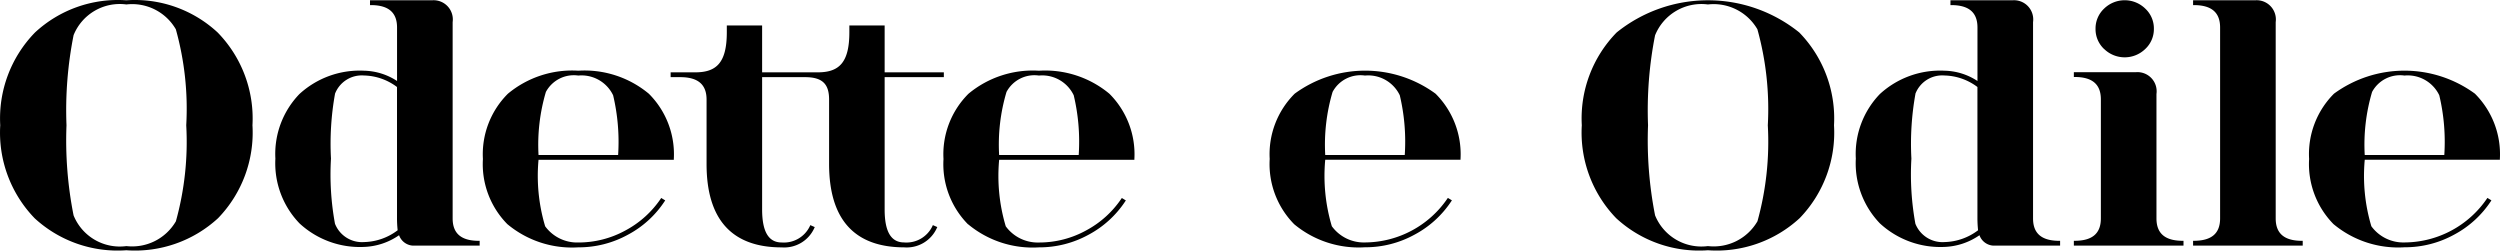
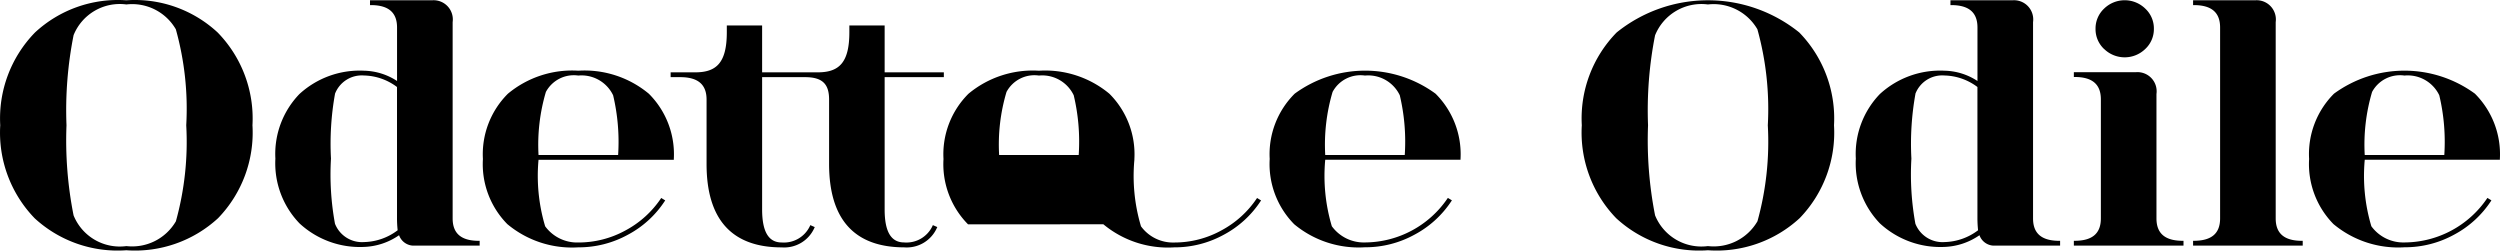
<svg xmlns="http://www.w3.org/2000/svg" viewBox="0 0 120.017 12.03">
  <g id="レイヤー_2" data-name="レイヤー 2">
    <g id="レイアウト">
-       <path id="合体_1" data-name="合体 1" d="M77.587,10.474a5.911,5.911,0,0,1-1.65-4.46,5.9,5.9,0,0,1,1.674-4.456,6.99,6.99,0,0,1,8.765,0,5.912,5.912,0,0,1,1.669,4.456,5.907,5.907,0,0,1-1.649,4.459,5.877,5.877,0,0,1-4.404,1.541A5.874,5.874,0,0,1,77.587,10.474Zm1.868-8.781a18.583,18.583,0,0,0-.338,4.321,18.6,18.6,0,0,0,.338,4.325,2.4,2.4,0,0,0,2.537,1.475,2.428,2.428,0,0,0,2.378-1.192,14.291,14.291,0,0,0,.497-4.608,14.3,14.3,0,0,0-.5-4.608,2.429,2.429,0,0,0-2.375-1.192,2.4,2.4,0,0,0-2.536,1.478Zm-77.795,8.781a5.914,5.914,0,0,1-1.649-4.46,5.909,5.909,0,0,1,1.671-4.456A5.849,5.849,0,0,1,6.066.014a5.845,5.845,0,0,1,4.381,1.544,5.91,5.91,0,0,1,1.673,4.456,5.911,5.911,0,0,1-1.65,4.459,5.882,5.882,0,0,1-4.404,1.541A5.882,5.882,0,0,1,1.659,10.474Zm1.872-8.782a18.452,18.452,0,0,0-.34,4.322,18.466,18.466,0,0,0,.34,4.325,2.391,2.391,0,0,0,2.535,1.475,2.429,2.429,0,0,0,2.377-1.19,14.266,14.266,0,0,0,.497-4.61,14.17,14.17,0,0,0-.5-4.608A2.423,2.423,0,0,0,6.066.214,2.391,2.391,0,0,0,3.531,1.692Zm108.5,9.075a4.108,4.108,0,0,1-1.179-3.135,4.1,4.1,0,0,1,1.194-3.135,5.731,5.731,0,0,1,6.766,0,4.106,4.106,0,0,1,1.198,3.135v.036h-6.487a8.438,8.438,0,0,0,.317,3.193,1.9,1.9,0,0,0,1.592.778,4.82,4.82,0,0,0,3.96-2.109l.019-.029.192.117-.019.032a4.833,4.833,0,0,1-1.766,1.613,4.908,4.908,0,0,1-2.386.608,4.848,4.848,0,0,1-3.399-1.104Zm1.844-6.353a8.894,8.894,0,0,0-.353,3.026h3.82a9.641,9.641,0,0,0-.241-2.866,1.678,1.678,0,0,0-1.67-.947A1.521,1.521,0,0,0,113.876,4.414Zm-51.743,6.353a4.108,4.108,0,0,1-1.179-3.135,4.1,4.1,0,0,1,1.2-3.135,5.722,5.722,0,0,1,6.761,0,4.1,4.1,0,0,1,1.2,3.135v.036h-6.495a8.447,8.447,0,0,0,.317,3.193,1.9,1.9,0,0,0,1.591.778,4.823,4.823,0,0,0,3.959-2.109l.021-.029.193.117-.021.032a4.836,4.836,0,0,1-1.769,1.613,4.9,4.9,0,0,1-2.385.608A4.84,4.84,0,0,1,62.133,10.767Zm1.84-6.353a8.9,8.9,0,0,0-.353,3.026h3.818a9.642,9.642,0,0,0-.239-2.866,1.679,1.679,0,0,0-1.67-.947A1.518,1.518,0,0,0,63.973,4.414Zm-17.5,6.356a4.108,4.108,0,0,1-1.179-3.135,4.1,4.1,0,0,1,1.2-3.135,4.823,4.823,0,0,1,3.383-1.105,4.814,4.814,0,0,1,3.381,1.105,4.1,4.1,0,0,1,1.2,3.135v.036h-6.492a8.438,8.438,0,0,0,.317,3.193,1.9,1.9,0,0,0,1.594.778,4.674,4.674,0,0,0,2.269-.582,4.725,4.725,0,0,0,1.69-1.526l.02-.029.192.117-.021.032a4.83,4.83,0,0,1-1.765,1.613,4.909,4.909,0,0,1-2.385.608,4.846,4.846,0,0,1-3.4-1.108Zm1.846-6.356a8.833,8.833,0,0,0-.354,3.026h3.82a9.6,9.6,0,0,0-.239-2.866,1.676,1.676,0,0,0-1.669-.947A1.521,1.521,0,0,0,48.319,4.414Zm-8.517,3.455V4.778c0-.723-.3-1.074-1.15-1.074h-2.065v6.347c0,1.068.306,1.589.938,1.589a1.381,1.381,0,0,0,1.362-.8l.014-.032.212.094-.014.032a1.586,1.586,0,0,1-1.574.942c-2.394,0-3.605-1.346-3.605-4V4.778c0-.723-.413-1.074-1.262-1.074h-.463v-.231h1.178c1.022,0,1.519-.459,1.519-1.929v-.321h1.695v2.25h2.667c1.024,0,1.521-.459,1.521-1.929v-.321h1.694v2.25h2.842v.231h-2.842v6.354c0,1.065.308,1.581.938,1.581a1.379,1.379,0,0,0,1.363-.8l.013-.032.214.094-.016.032a1.585,1.585,0,0,1-1.574.942C41.011,11.871,39.802,10.525,39.802,7.869Zm-15.437,2.9a4.1,4.1,0,0,1-1.182-3.135,4.1,4.1,0,0,1,1.2-3.135,4.818,4.818,0,0,1,3.382-1.105,4.821,4.821,0,0,1,3.383,1.105,4.1,4.1,0,0,1,1.2,3.135v.036h-6.495a8.439,8.439,0,0,0,.318,3.193,1.9,1.9,0,0,0,1.592.778,4.677,4.677,0,0,0,2.27-.582,4.735,4.735,0,0,0,1.691-1.526l.019-.029.192.117-.022.032a4.8,4.8,0,0,1-1.765,1.613,4.9,4.9,0,0,1-2.385.608,4.843,4.843,0,0,1-3.398-1.107Zm1.841-6.355a8.931,8.931,0,0,0-.353,3.026h3.821a9.685,9.685,0,0,0-.24-2.866,1.681,1.681,0,0,0-1.671-.947A1.523,1.523,0,0,0,26.206,4.414Zm64.048,6.316a4.157,4.157,0,0,1-1.162-3.116,4.139,4.139,0,0,1,1.155-3.1,4.278,4.278,0,0,1,3.1-1.12,2.988,2.988,0,0,1,1.585.494V1.319c0-.722-.412-1.074-1.259-1.074h-.038V.014h2.976a.922.922,0,0,1,.989,1.048v9.425c0,.723.413,1.074,1.262,1.074h.037v.231h-3.2a.75.75,0,0,1-.671-.5,3.144,3.144,0,0,1-1.684.562,4.274,4.274,0,0,1-3.091-1.126Zm1.7-6.223a13.518,13.518,0,0,0-.194,3.107,13.163,13.163,0,0,0,.191,3.125,1.4,1.4,0,0,0,1.394.882,2.765,2.765,0,0,0,1.616-.567,5.71,5.71,0,0,1-.031-.586V4.177a2.724,2.724,0,0,0-1.585-.553,1.378,1.378,0,0,0-1.394.881Zm-77.571,6.221a4.154,4.154,0,0,1-1.163-3.114,4.139,4.139,0,0,1,1.155-3.1,4.279,4.279,0,0,1,3.1-1.12,3,3,0,0,1,1.586.494V1.319c0-.722-.412-1.074-1.26-1.074h-.038V.014h2.977a.923.923,0,0,1,.99,1.048v9.425c0,.723.413,1.074,1.259,1.074h.038v.231h-3.2a.749.749,0,0,1-.669-.5,3.142,3.142,0,0,1-1.684.562A4.268,4.268,0,0,1,14.383,10.728Zm1.7-6.223a13.518,13.518,0,0,0-.194,3.109,13.084,13.084,0,0,0,.192,3.125,1.393,1.393,0,0,0,1.393.882,2.767,2.767,0,0,0,1.616-.567,5.486,5.486,0,0,1-.031-.586V4.177a2.728,2.728,0,0,0-1.586-.553,1.378,1.378,0,0,0-1.392.881Zm89.2,7.286v-.231h.035c.851,0,1.262-.351,1.262-1.074V1.319c0-.722-.411-1.074-1.262-1.074h-.035V.014h2.976a.923.923,0,0,1,.99,1.048v9.425c0,.723.413,1.074,1.261,1.074h.036v.231Zm-5.724,0v-.231h.039c.848,0,1.258-.351,1.258-1.074V4.771c0-.723-.41-1.075-1.258-1.075h-.039v-.23h2.977a.921.921,0,0,1,.989,1.047v5.973c0,.723.413,1.074,1.26,1.074h.038v.231Zm1.452-9.438a1.306,1.306,0,0,1-.411-.967,1.308,1.308,0,0,1,.411-.972,1.416,1.416,0,0,1,1.977,0,1.3,1.3,0,0,1,.413.969,1.3,1.3,0,0,1-.413.967,1.416,1.416,0,0,1-1.977,0Z" />
+       <path id="合体_1" data-name="合体 1" d="M77.587,10.474a5.911,5.911,0,0,1-1.65-4.46,5.9,5.9,0,0,1,1.674-4.456,6.99,6.99,0,0,1,8.765,0,5.912,5.912,0,0,1,1.669,4.456,5.907,5.907,0,0,1-1.649,4.459,5.877,5.877,0,0,1-4.404,1.541A5.874,5.874,0,0,1,77.587,10.474Zm1.868-8.781a18.583,18.583,0,0,0-.338,4.321,18.6,18.6,0,0,0,.338,4.325,2.4,2.4,0,0,0,2.537,1.475,2.428,2.428,0,0,0,2.378-1.192,14.291,14.291,0,0,0,.497-4.608,14.3,14.3,0,0,0-.5-4.608,2.429,2.429,0,0,0-2.375-1.192,2.4,2.4,0,0,0-2.536,1.478Zm-77.795,8.781a5.914,5.914,0,0,1-1.649-4.46,5.909,5.909,0,0,1,1.671-4.456A5.849,5.849,0,0,1,6.066.014a5.845,5.845,0,0,1,4.381,1.544,5.91,5.91,0,0,1,1.673,4.456,5.911,5.911,0,0,1-1.65,4.459,5.882,5.882,0,0,1-4.404,1.541A5.882,5.882,0,0,1,1.659,10.474Zm1.872-8.782a18.452,18.452,0,0,0-.34,4.322,18.466,18.466,0,0,0,.34,4.325,2.391,2.391,0,0,0,2.535,1.475,2.429,2.429,0,0,0,2.377-1.19,14.266,14.266,0,0,0,.497-4.61,14.17,14.17,0,0,0-.5-4.608A2.423,2.423,0,0,0,6.066.214,2.391,2.391,0,0,0,3.531,1.692Zm108.5,9.075a4.108,4.108,0,0,1-1.179-3.135,4.1,4.1,0,0,1,1.194-3.135,5.731,5.731,0,0,1,6.766,0,4.106,4.106,0,0,1,1.198,3.135v.036h-6.487a8.438,8.438,0,0,0,.317,3.193,1.9,1.9,0,0,0,1.592.778,4.82,4.82,0,0,0,3.96-2.109l.019-.029.192.117-.019.032a4.833,4.833,0,0,1-1.766,1.613,4.908,4.908,0,0,1-2.386.608,4.848,4.848,0,0,1-3.399-1.104Zm1.844-6.353a8.894,8.894,0,0,0-.353,3.026h3.82a9.641,9.641,0,0,0-.241-2.866,1.678,1.678,0,0,0-1.67-.947A1.521,1.521,0,0,0,113.876,4.414Zm-51.743,6.353a4.108,4.108,0,0,1-1.179-3.135,4.1,4.1,0,0,1,1.2-3.135,5.722,5.722,0,0,1,6.761,0,4.1,4.1,0,0,1,1.2,3.135v.036h-6.495a8.447,8.447,0,0,0,.317,3.193,1.9,1.9,0,0,0,1.591.778,4.823,4.823,0,0,0,3.959-2.109l.021-.029.193.117-.021.032a4.836,4.836,0,0,1-1.769,1.613,4.9,4.9,0,0,1-2.385.608A4.84,4.84,0,0,1,62.133,10.767Zm1.84-6.353a8.9,8.9,0,0,0-.353,3.026h3.818a9.642,9.642,0,0,0-.239-2.866,1.679,1.679,0,0,0-1.67-.947A1.518,1.518,0,0,0,63.973,4.414Zm-17.5,6.356a4.108,4.108,0,0,1-1.179-3.135,4.1,4.1,0,0,1,1.2-3.135,4.823,4.823,0,0,1,3.383-1.105,4.814,4.814,0,0,1,3.381,1.105,4.1,4.1,0,0,1,1.2,3.135v.036a8.438,8.438,0,0,0,.317,3.193,1.9,1.9,0,0,0,1.594.778,4.674,4.674,0,0,0,2.269-.582,4.725,4.725,0,0,0,1.69-1.526l.02-.029.192.117-.021.032a4.83,4.83,0,0,1-1.765,1.613,4.909,4.909,0,0,1-2.385.608,4.846,4.846,0,0,1-3.4-1.108Zm1.846-6.356a8.833,8.833,0,0,0-.354,3.026h3.82a9.6,9.6,0,0,0-.239-2.866,1.676,1.676,0,0,0-1.669-.947A1.521,1.521,0,0,0,48.319,4.414Zm-8.517,3.455V4.778c0-.723-.3-1.074-1.15-1.074h-2.065v6.347c0,1.068.306,1.589.938,1.589a1.381,1.381,0,0,0,1.362-.8l.014-.032.212.094-.014.032a1.586,1.586,0,0,1-1.574.942c-2.394,0-3.605-1.346-3.605-4V4.778c0-.723-.413-1.074-1.262-1.074h-.463v-.231h1.178c1.022,0,1.519-.459,1.519-1.929v-.321h1.695v2.25h2.667c1.024,0,1.521-.459,1.521-1.929v-.321h1.694v2.25h2.842v.231h-2.842v6.354c0,1.065.308,1.581.938,1.581a1.379,1.379,0,0,0,1.363-.8l.013-.032.214.094-.016.032a1.585,1.585,0,0,1-1.574.942C41.011,11.871,39.802,10.525,39.802,7.869Zm-15.437,2.9a4.1,4.1,0,0,1-1.182-3.135,4.1,4.1,0,0,1,1.2-3.135,4.818,4.818,0,0,1,3.382-1.105,4.821,4.821,0,0,1,3.383,1.105,4.1,4.1,0,0,1,1.2,3.135v.036h-6.495a8.439,8.439,0,0,0,.318,3.193,1.9,1.9,0,0,0,1.592.778,4.677,4.677,0,0,0,2.27-.582,4.735,4.735,0,0,0,1.691-1.526l.019-.029.192.117-.022.032a4.8,4.8,0,0,1-1.765,1.613,4.9,4.9,0,0,1-2.385.608,4.843,4.843,0,0,1-3.398-1.107Zm1.841-6.355a8.931,8.931,0,0,0-.353,3.026h3.821a9.685,9.685,0,0,0-.24-2.866,1.681,1.681,0,0,0-1.671-.947A1.523,1.523,0,0,0,26.206,4.414Zm64.048,6.316a4.157,4.157,0,0,1-1.162-3.116,4.139,4.139,0,0,1,1.155-3.1,4.278,4.278,0,0,1,3.1-1.12,2.988,2.988,0,0,1,1.585.494V1.319c0-.722-.412-1.074-1.259-1.074h-.038V.014h2.976a.922.922,0,0,1,.989,1.048v9.425c0,.723.413,1.074,1.262,1.074h.037v.231h-3.2a.75.75,0,0,1-.671-.5,3.144,3.144,0,0,1-1.684.562,4.274,4.274,0,0,1-3.091-1.126Zm1.7-6.223a13.518,13.518,0,0,0-.194,3.107,13.163,13.163,0,0,0,.191,3.125,1.4,1.4,0,0,0,1.394.882,2.765,2.765,0,0,0,1.616-.567,5.71,5.71,0,0,1-.031-.586V4.177a2.724,2.724,0,0,0-1.585-.553,1.378,1.378,0,0,0-1.394.881Zm-77.571,6.221a4.154,4.154,0,0,1-1.163-3.114,4.139,4.139,0,0,1,1.155-3.1,4.279,4.279,0,0,1,3.1-1.12,3,3,0,0,1,1.586.494V1.319c0-.722-.412-1.074-1.26-1.074h-.038V.014h2.977a.923.923,0,0,1,.99,1.048v9.425c0,.723.413,1.074,1.259,1.074h.038v.231h-3.2a.749.749,0,0,1-.669-.5,3.142,3.142,0,0,1-1.684.562A4.268,4.268,0,0,1,14.383,10.728Zm1.7-6.223a13.518,13.518,0,0,0-.194,3.109,13.084,13.084,0,0,0,.192,3.125,1.393,1.393,0,0,0,1.393.882,2.767,2.767,0,0,0,1.616-.567,5.486,5.486,0,0,1-.031-.586V4.177a2.728,2.728,0,0,0-1.586-.553,1.378,1.378,0,0,0-1.392.881Zm89.2,7.286v-.231h.035c.851,0,1.262-.351,1.262-1.074V1.319c0-.722-.411-1.074-1.262-1.074h-.035V.014h2.976a.923.923,0,0,1,.99,1.048v9.425c0,.723.413,1.074,1.261,1.074h.036v.231Zm-5.724,0v-.231h.039c.848,0,1.258-.351,1.258-1.074V4.771c0-.723-.41-1.075-1.258-1.075h-.039v-.23h2.977a.921.921,0,0,1,.989,1.047v5.973c0,.723.413,1.074,1.26,1.074h.038v.231Zm1.452-9.438a1.306,1.306,0,0,1-.411-.967,1.308,1.308,0,0,1,.411-.972,1.416,1.416,0,0,1,1.977,0,1.3,1.3,0,0,1,.413.969,1.3,1.3,0,0,1-.413.967,1.416,1.416,0,0,1-1.977,0Z" />
    </g>
  </g>
</svg>